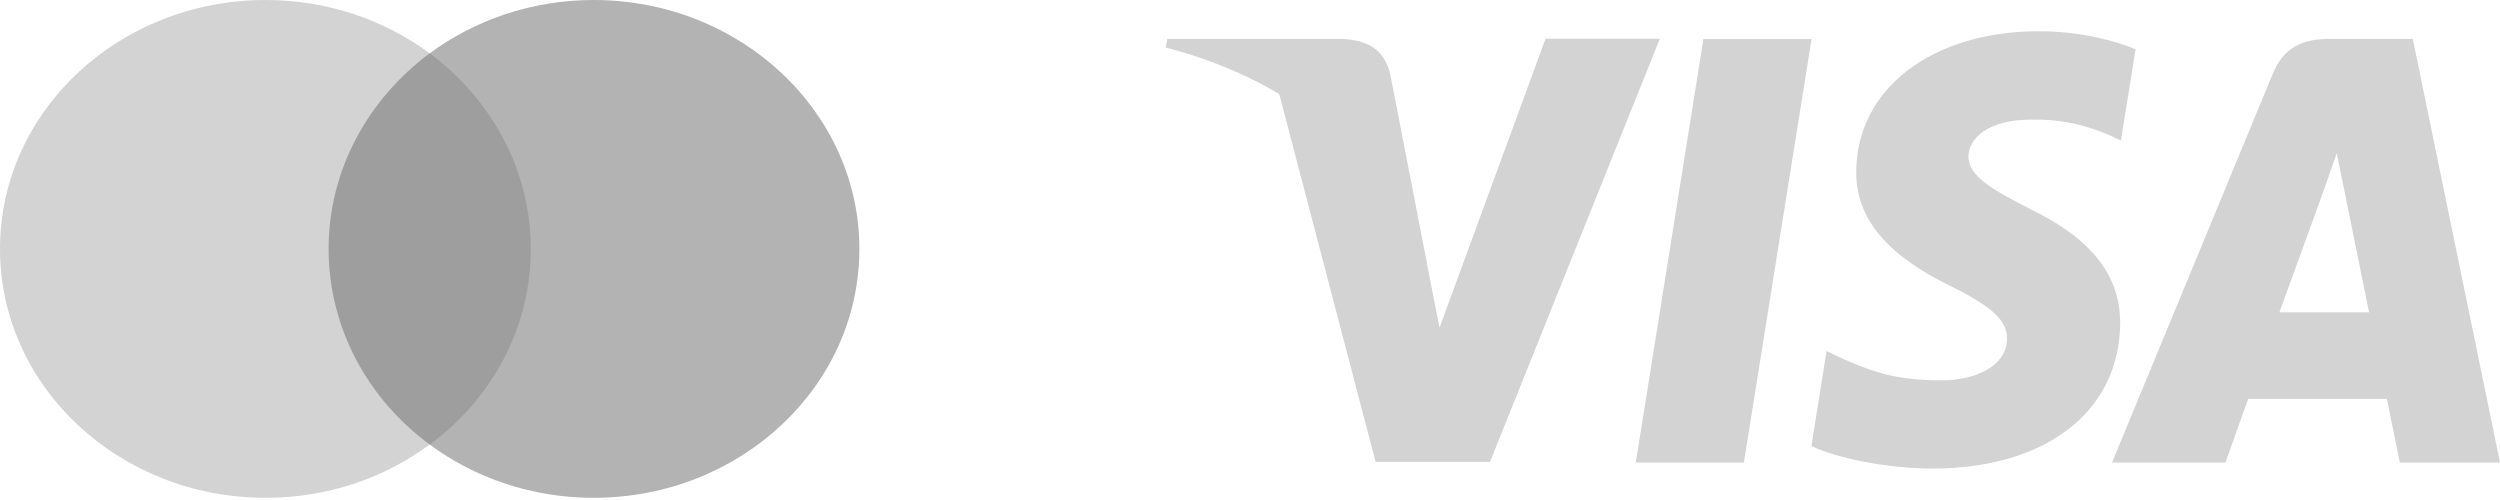
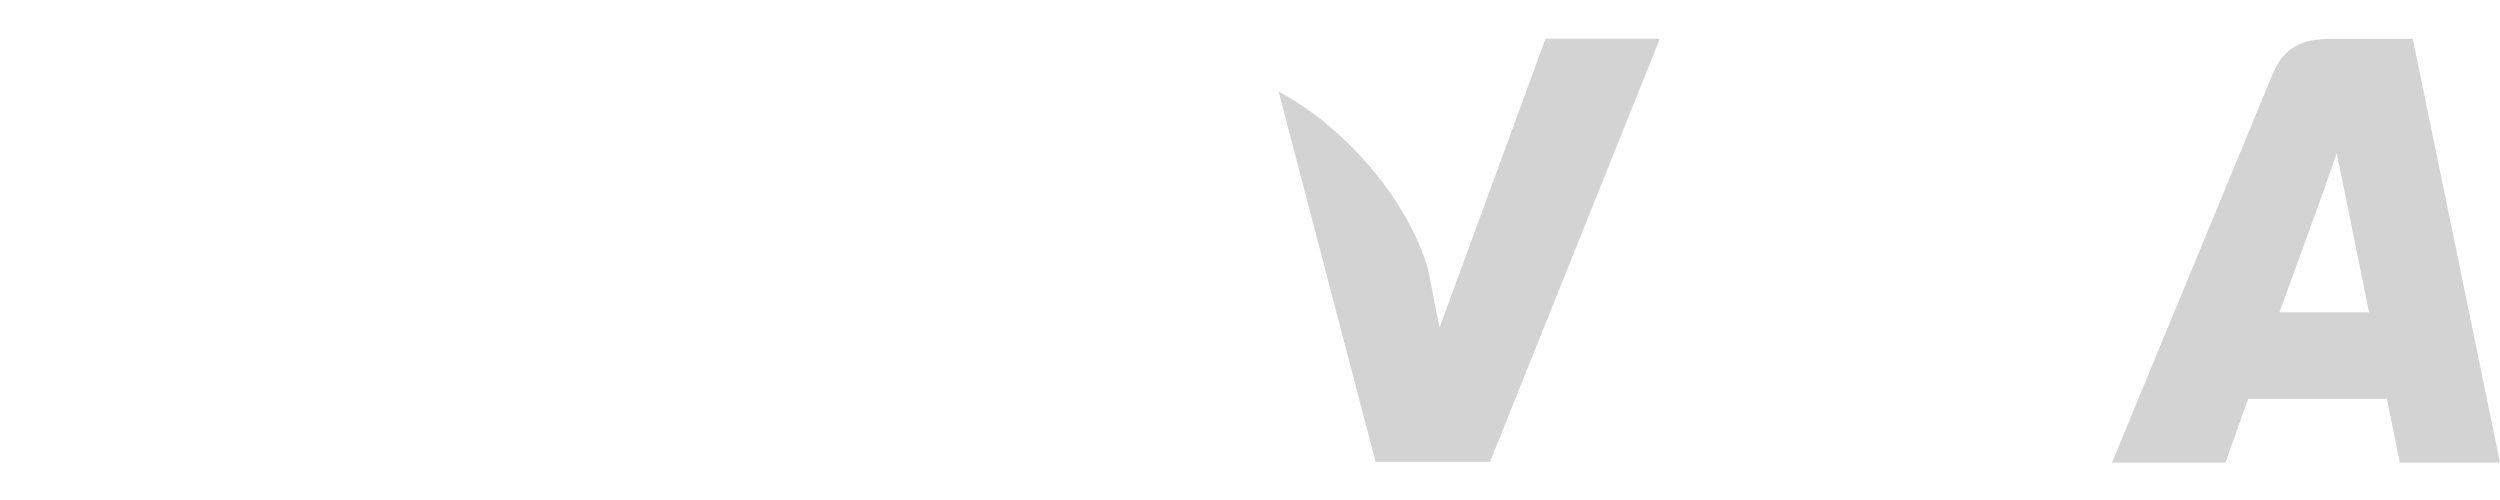
<svg xmlns="http://www.w3.org/2000/svg" width="160" height="32" viewBox="0 0 160 32">
  <defs>
    <clipPath id="b">
-       <rect width="55" height="32" fill="none" />
-     </clipPath>
+       </clipPath>
  </defs>
  <g clip-path="url(#b)">
    <path d="m34.92,3.41h-14.88v25.04h14.88V3.41Z" fill="#9e9e9e" />
    <path d="m21.03,15.93c0-5.09,2.55-9.6,6.47-12.52-2.88-2.12-6.52-3.41-10.49-3.41C7.61,0,0,7.12,0,15.93s7.61,15.93,17.01,15.93c3.97,0,7.61-1.28,10.49-3.41-3.92-2.88-6.47-7.43-6.47-12.52Z" fill="#d3d3d3" />
    <path d="m55,15.93c0,8.8-7.61,15.93-17.01,15.93-3.97,0-7.61-1.28-10.49-3.41,3.97-2.92,6.47-7.43,6.47-12.52s-2.55-9.6-6.47-12.52c2.88-2.12,6.52-3.41,10.49-3.41,9.41,0,17.01,7.17,17.01,15.93Z" fill="#b3b3b3" />
  </g>
-   <path d="m111.61,29.6h-6.92l4.33-27.1h6.92l-4.33,27.1Z" fill="#d3d3d3" />
-   <path d="m136.68,3.15c-1.36-.55-3.53-1.15-6.21-1.15-6.83,0-11.64,3.69-11.67,8.97-.06,3.89,3.44,6.06,6.06,7.35,2.68,1.33,3.59,2.19,3.59,3.37-.03,1.82-2.16,2.65-4.15,2.65-2.76,0-4.24-.43-6.49-1.44l-.91-.43-.97,6.08c1.62.75,4.61,1.41,7.72,1.44,7.26,0,11.98-3.63,12.04-9.26.03-3.09-1.82-5.45-5.81-7.38-2.42-1.24-3.9-2.08-3.9-3.35.03-1.15,1.25-2.34,3.98-2.34,2.25-.06,3.9.49,5.15,1.04l.63.29.94-5.85Z" fill="#d3d3d3" />
  <path d="m145.88,19.99c.57-1.56,2.76-7.58,2.76-7.58-.03.06.57-1.59.91-2.6l.48,2.34s1.31,6.49,1.59,7.84h-5.75Zm8.54-17.5h-5.35c-1.65,0-2.9.49-3.62,2.25l-10.28,24.86h7.26s1.2-3.35,1.45-4.07h8.88c.2.95.83,4.07.83,4.07h6.41l-5.58-27.1Z" fill="#d3d3d3" />
  <path d="m98.91,2.49l-6.78,18.48-.74-3.75c-1.25-4.33-5.18-9.02-9.56-11.36l6.21,23.7h7.32l10.87-27.08h-7.32Z" fill="#d3d3d3" />
-   <path d="m85.84,2.49h-11.13l-.11.55c8.68,2.25,14.43,7.67,16.8,14.19l-2.42-12.46c-.4-1.73-1.62-2.22-3.13-2.28Z" fill="#d3d3d3" />
</svg>